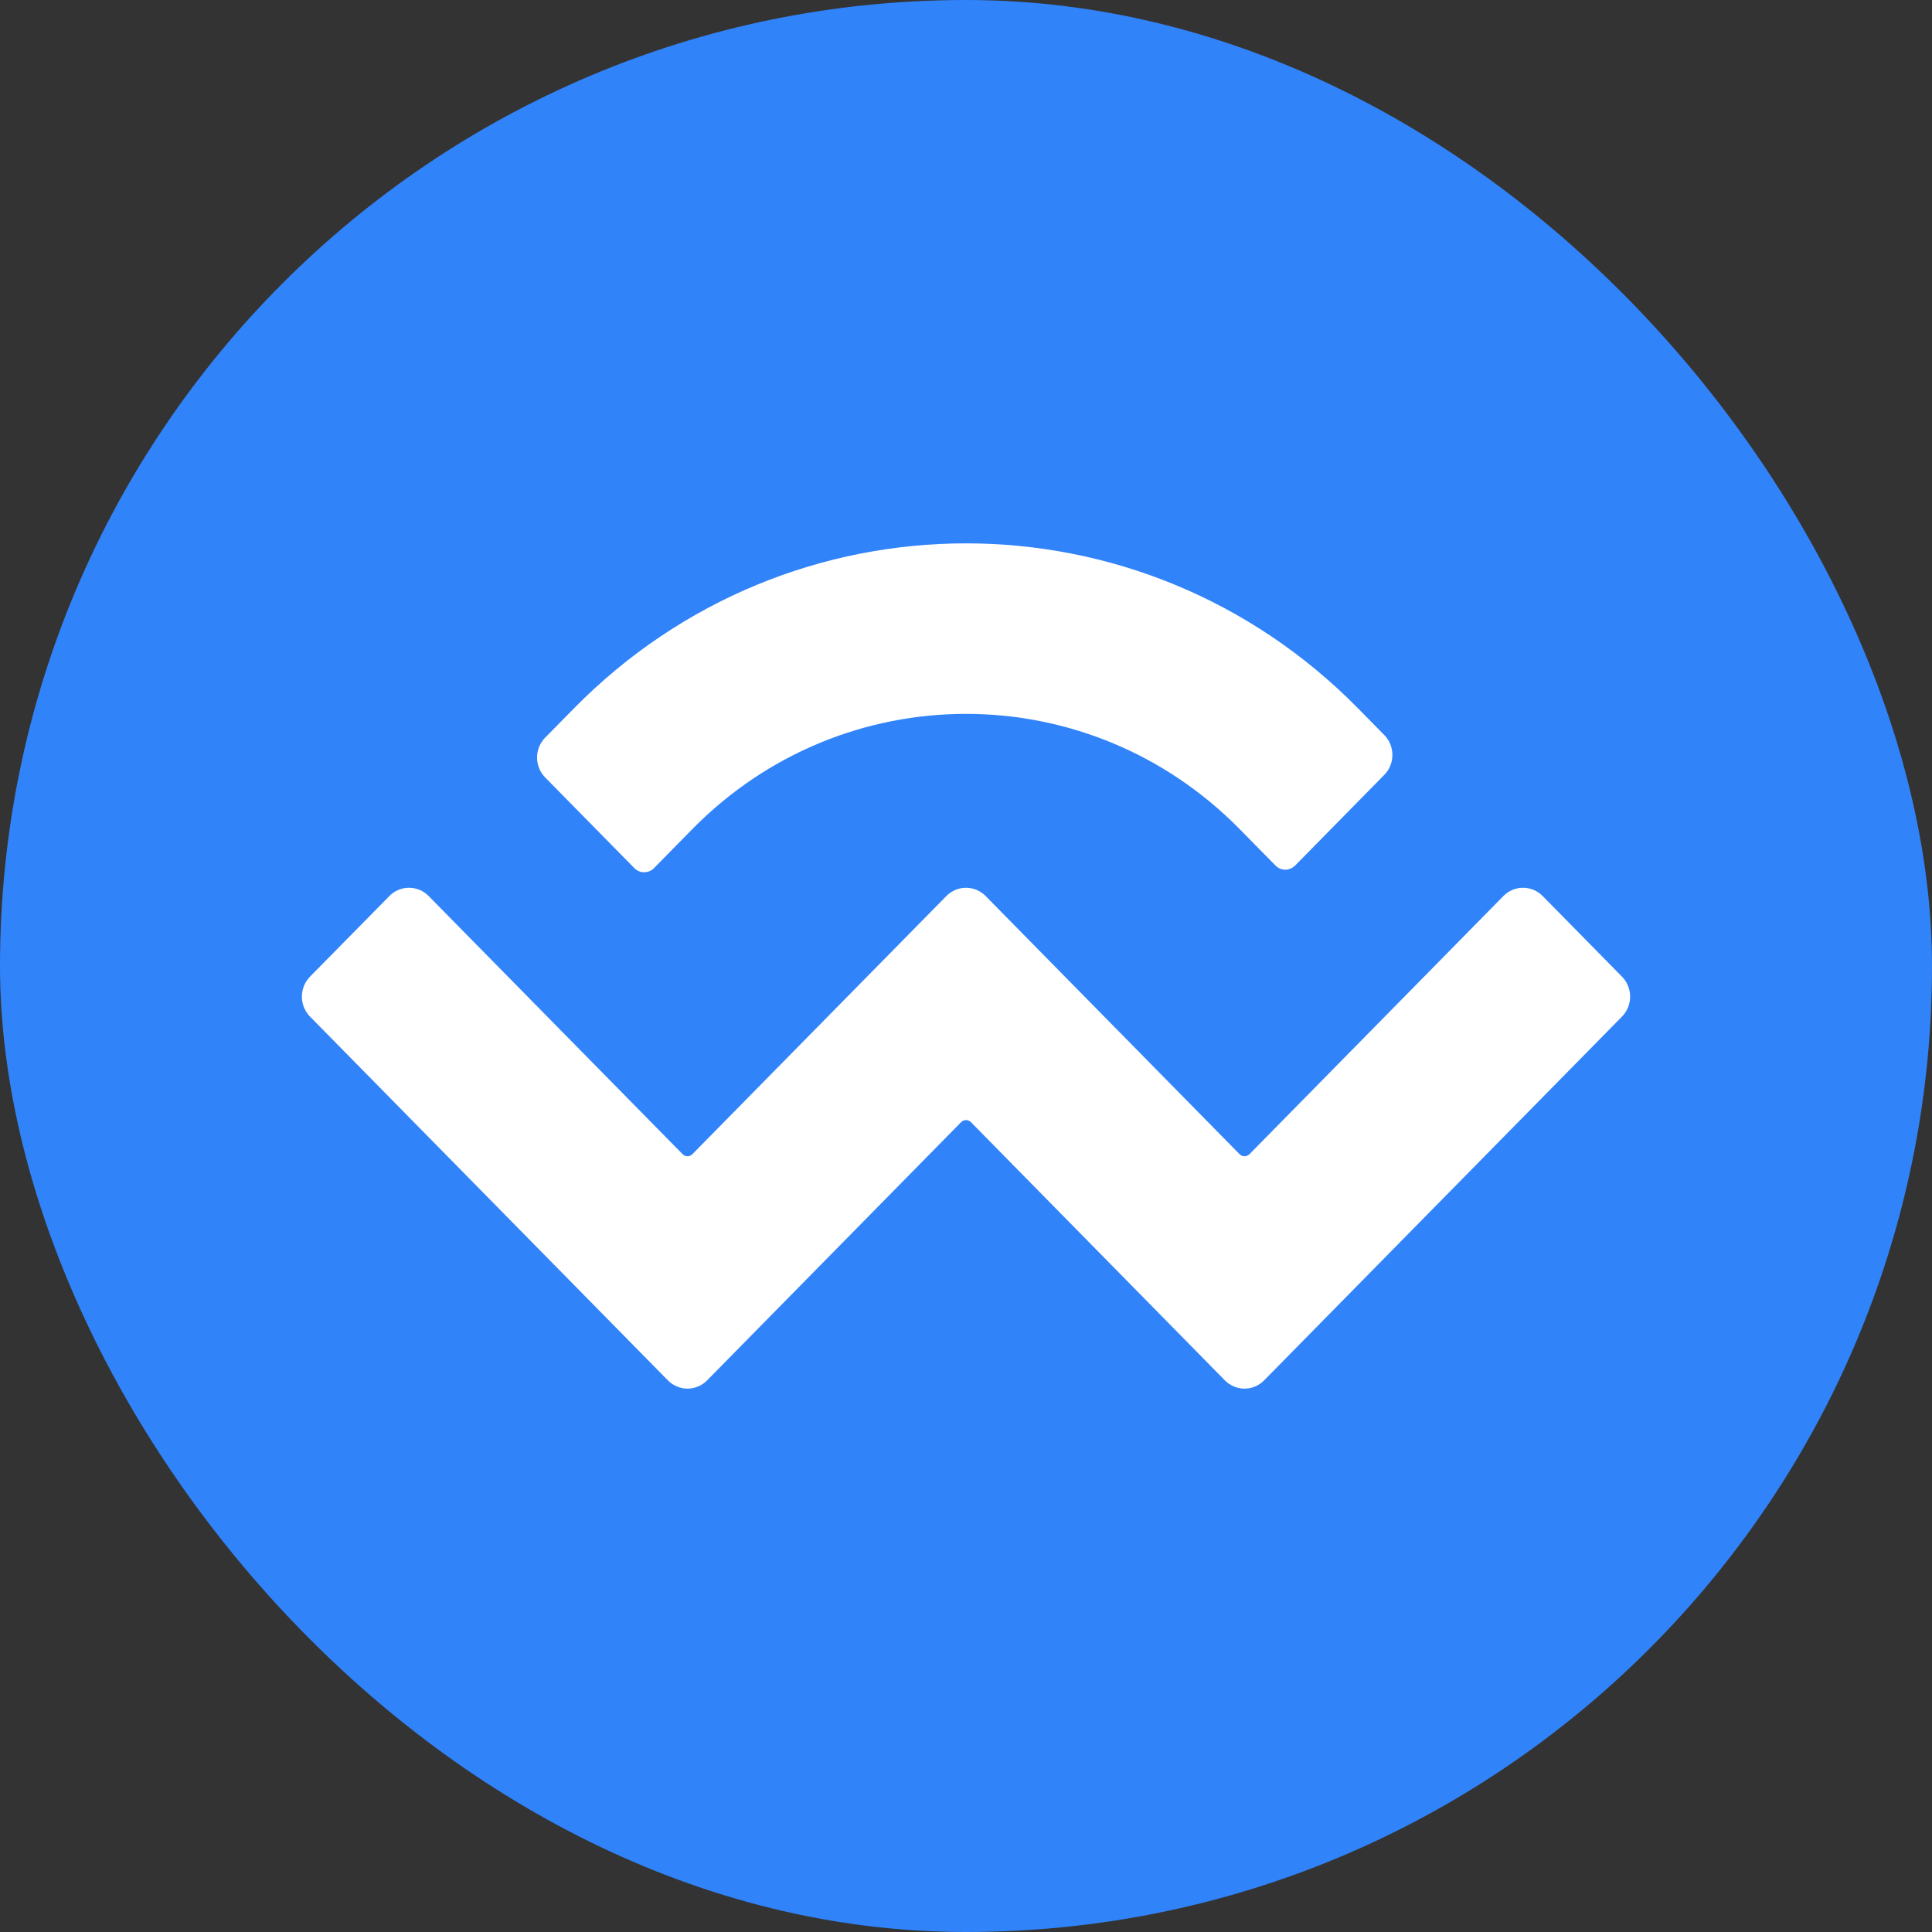
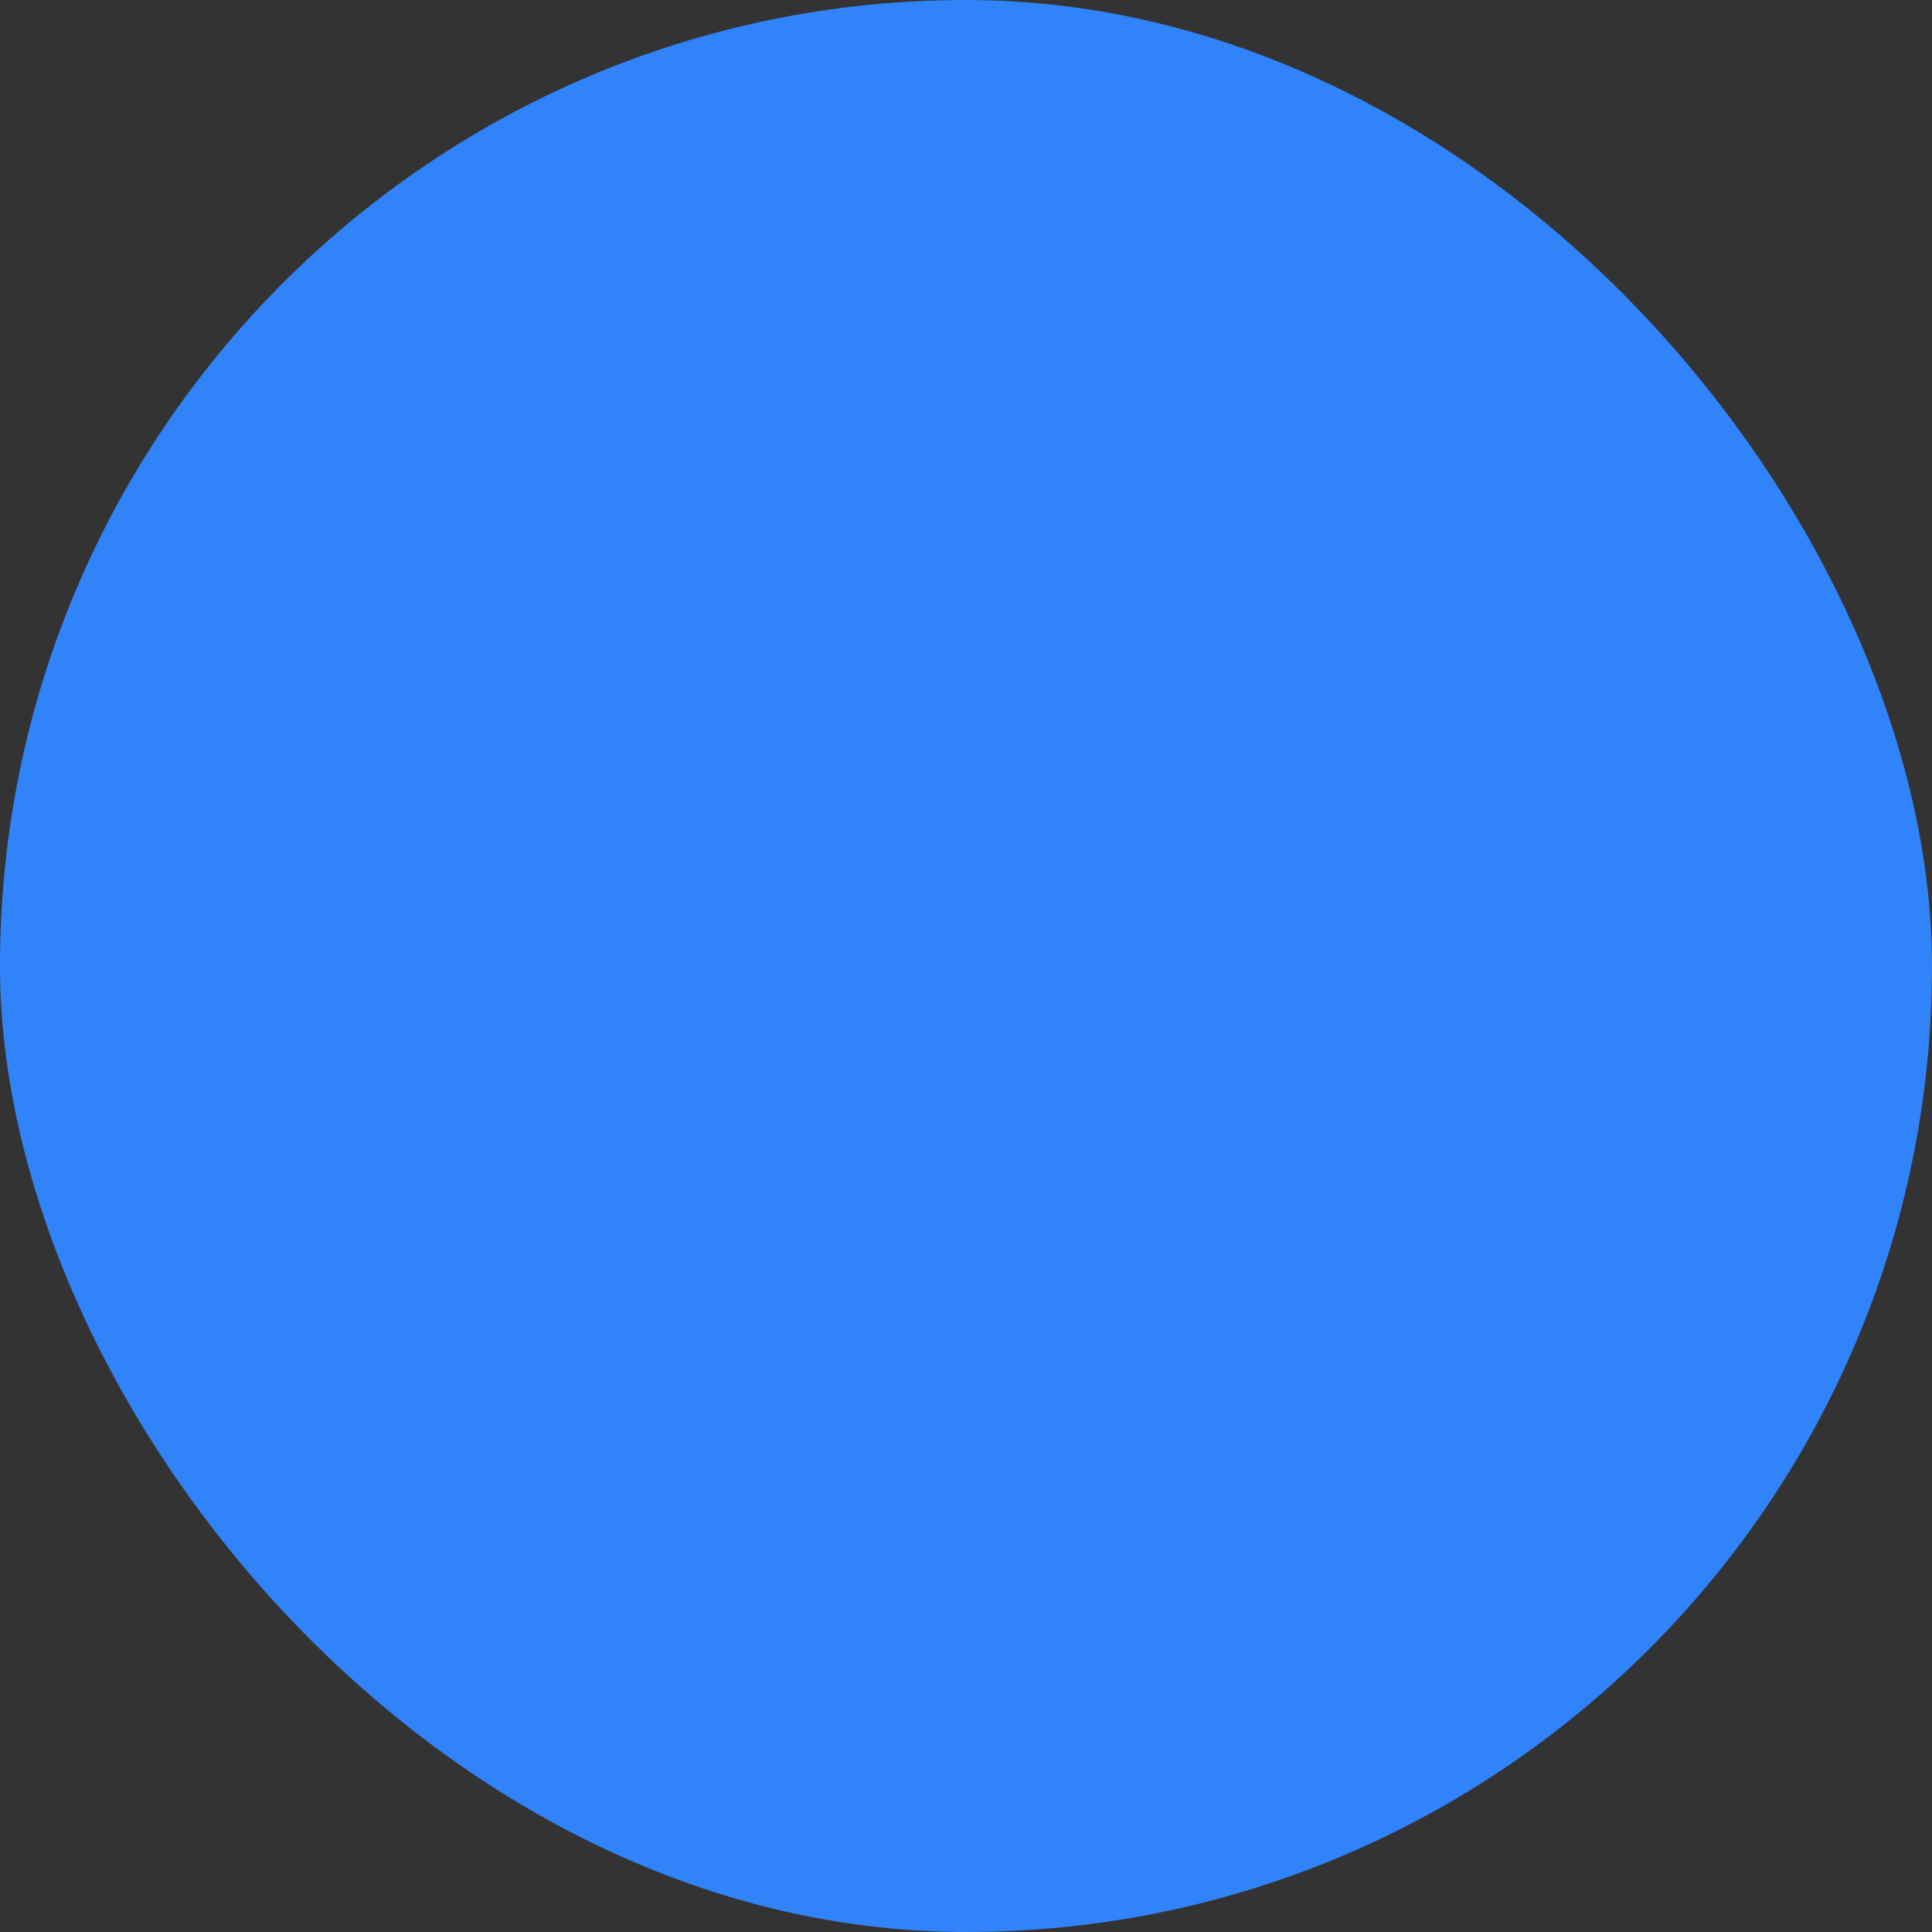
<svg xmlns="http://www.w3.org/2000/svg" width="40" height="40" viewBox="0 0 40 40" fill="none">
  <rect x="0" y="0" width="40" height="40" fill="#333333" stroke="none" />
  <rect width="40" height="40" rx="20" fill="#3183FA" />
-   <path d="M11.88 14.669C16.364 10.11 23.636 10.11 28.12 14.669L28.66 15.218C28.713 15.271 28.756 15.336 28.784 15.406C28.813 15.477 28.828 15.554 28.828 15.63C28.828 15.707 28.813 15.784 28.784 15.855C28.756 15.925 28.713 15.99 28.66 16.043L26.814 17.92C26.759 17.975 26.686 18.006 26.611 18.006C26.535 18.006 26.462 17.975 26.408 17.92L25.665 17.165C22.536 13.985 17.464 13.985 14.335 17.165L13.54 17.974C13.486 18.029 13.413 18.059 13.337 18.059C13.261 18.059 13.188 18.029 13.134 17.974L11.288 16.097C11.234 16.043 11.192 15.979 11.163 15.908C11.134 15.837 11.119 15.761 11.119 15.684C11.119 15.607 11.134 15.531 11.163 15.46C11.192 15.389 11.234 15.325 11.288 15.271L11.88 14.669ZM31.939 18.551L33.582 20.221C33.635 20.275 33.677 20.339 33.706 20.41C33.735 20.481 33.75 20.557 33.75 20.634C33.75 20.711 33.735 20.787 33.706 20.858C33.677 20.929 33.635 20.993 33.582 21.047L26.172 28.579C26.064 28.689 25.918 28.75 25.766 28.75C25.615 28.75 25.469 28.689 25.36 28.579L20.102 23.233C20.075 23.206 20.038 23.19 20 23.19C19.962 23.19 19.926 23.206 19.899 23.233L14.64 28.579C14.531 28.689 14.386 28.75 14.234 28.75C14.082 28.75 13.937 28.689 13.828 28.579L6.418 21.047C6.365 20.993 6.323 20.929 6.294 20.858C6.265 20.787 6.25 20.711 6.25 20.634C6.25 20.557 6.265 20.481 6.294 20.41C6.323 20.339 6.365 20.275 6.418 20.221L8.062 18.551C8.17 18.441 8.316 18.38 8.468 18.38C8.619 18.38 8.765 18.441 8.874 18.551L14.133 23.896C14.16 23.924 14.196 23.939 14.234 23.939C14.272 23.939 14.308 23.924 14.335 23.896L19.594 18.551C19.703 18.441 19.849 18.38 20 18.38C20.152 18.38 20.297 18.441 20.406 18.551L25.665 23.897C25.692 23.924 25.728 23.939 25.766 23.939C25.804 23.939 25.841 23.924 25.868 23.897L31.127 18.551C31.235 18.441 31.381 18.38 31.533 18.38C31.684 18.38 31.83 18.441 31.939 18.551V18.551Z" fill="white" />
</svg>